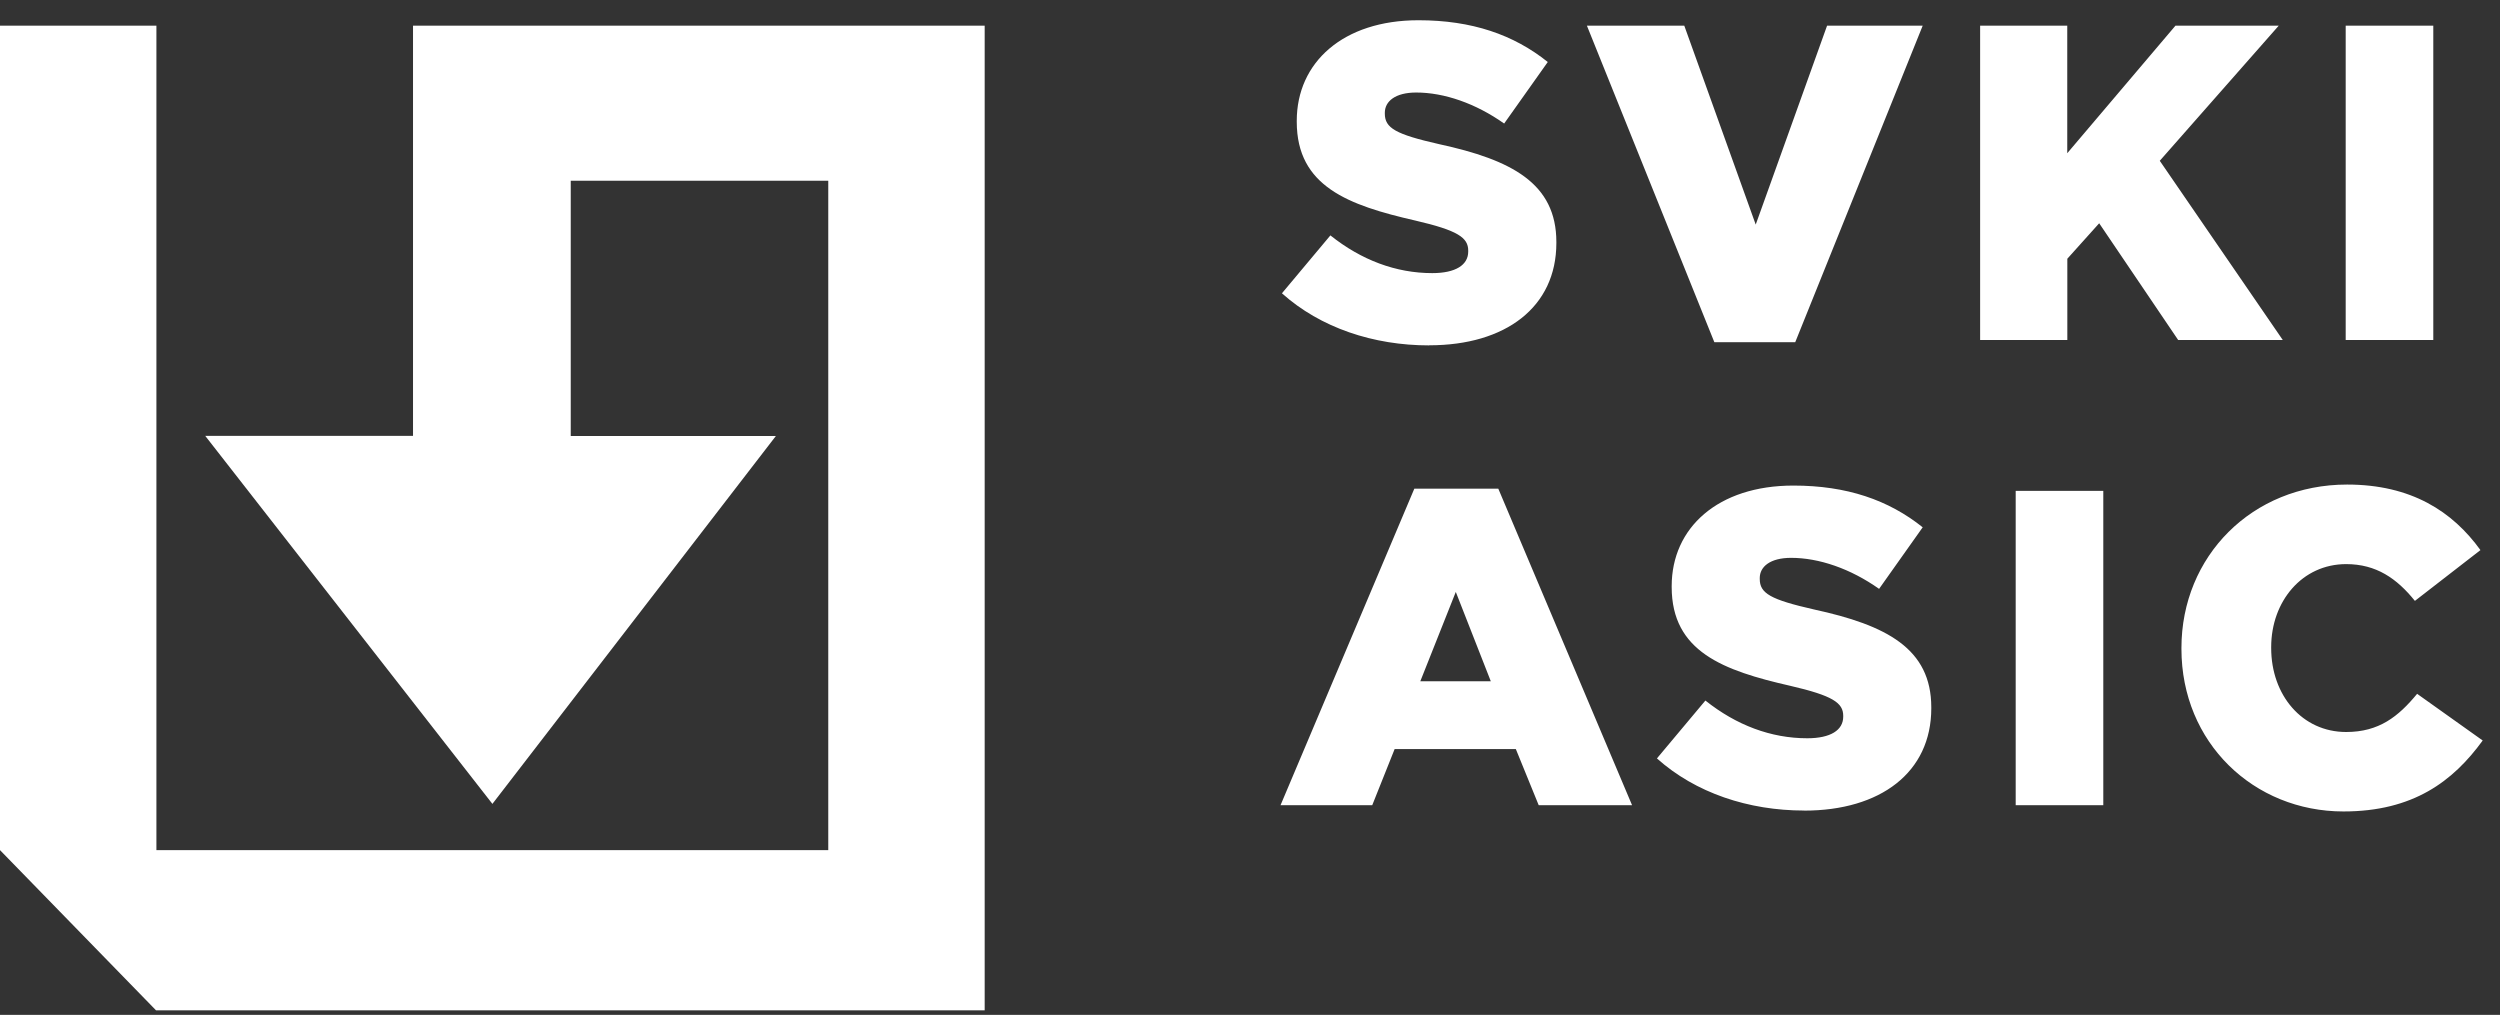
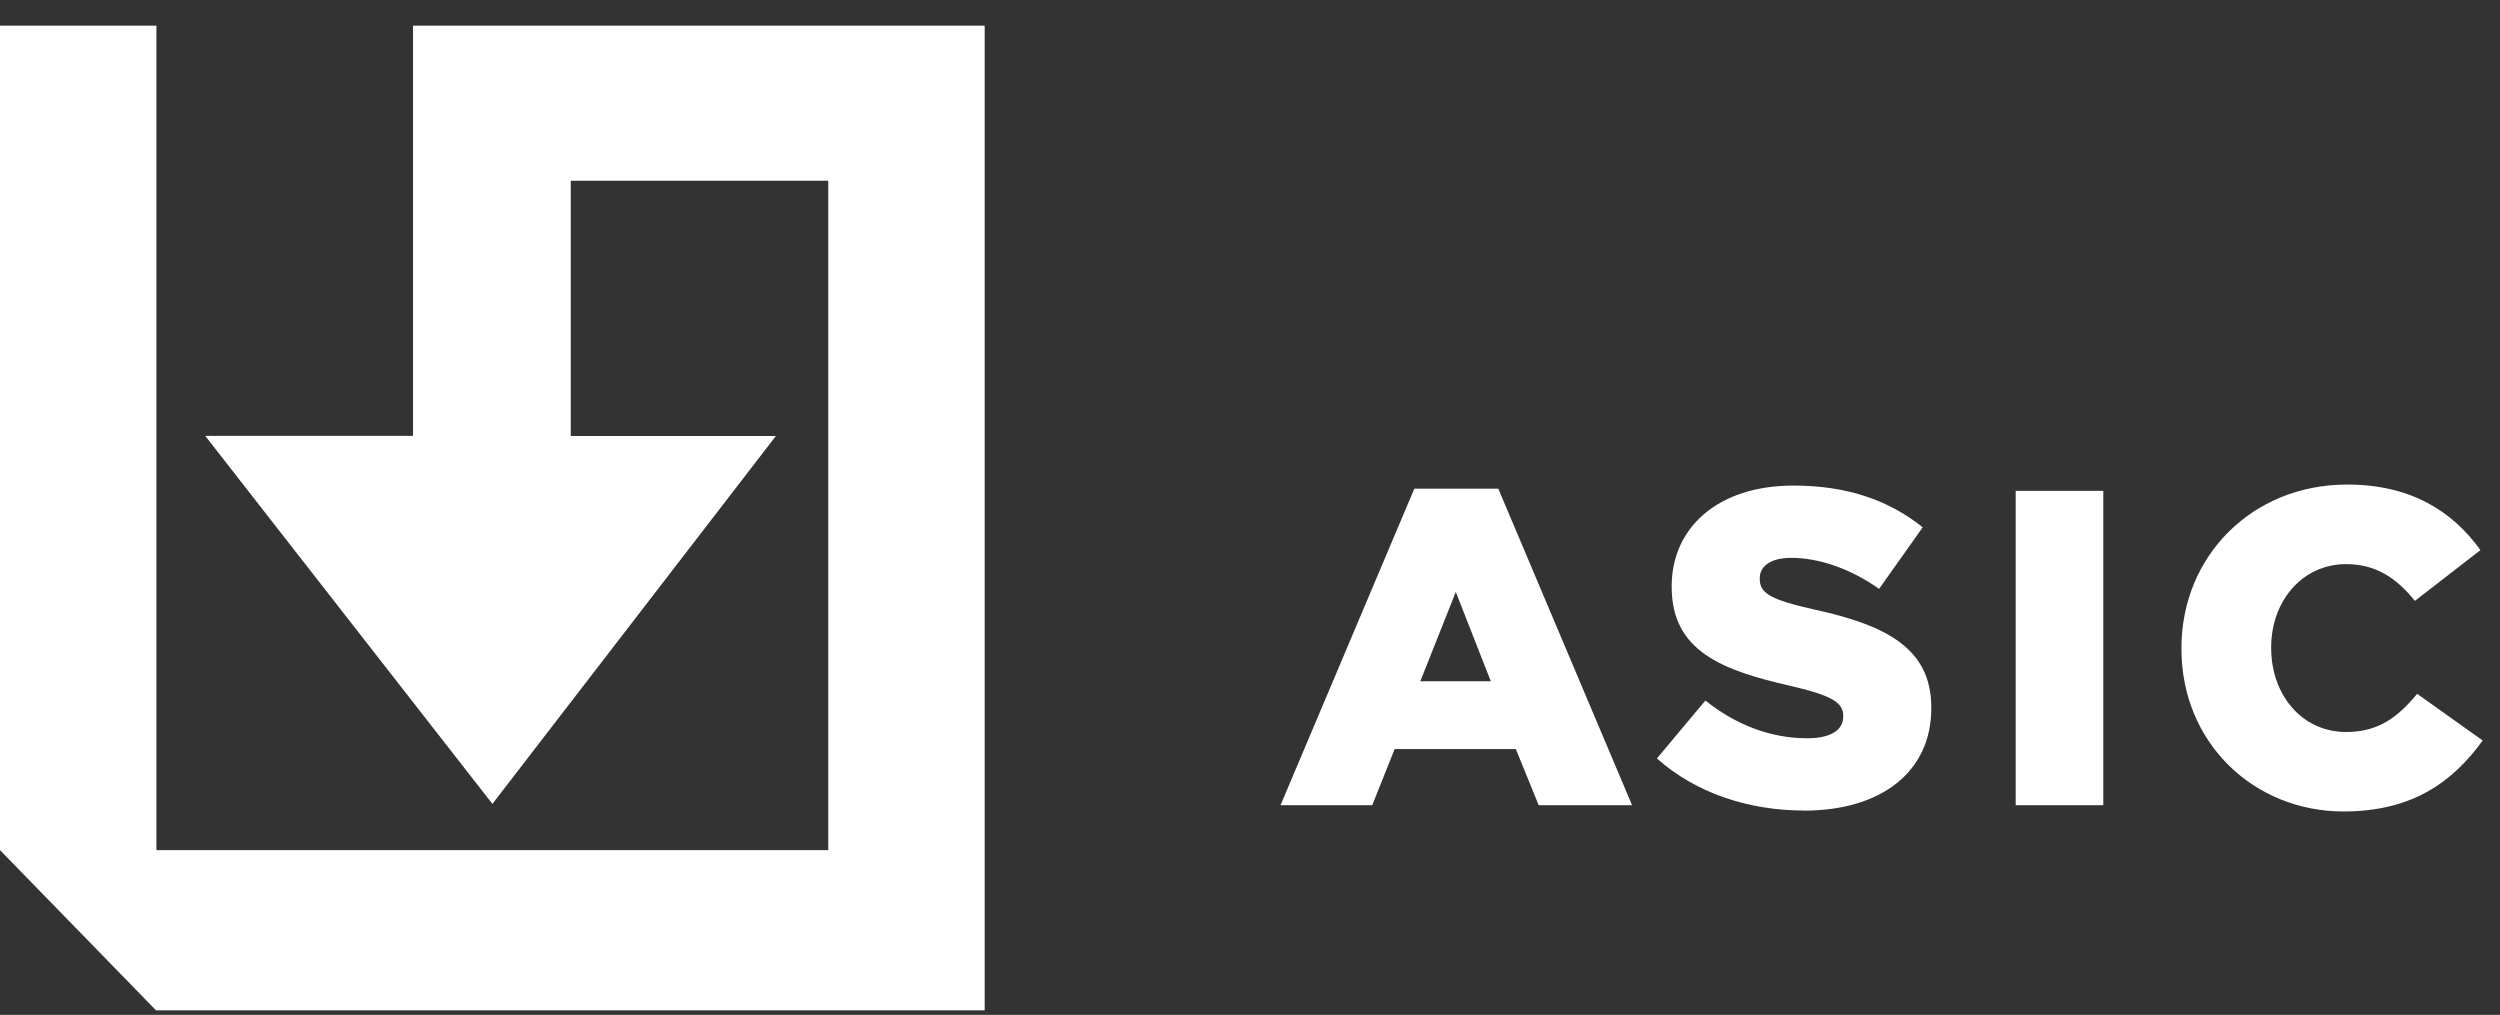
<svg xmlns="http://www.w3.org/2000/svg" width="101" height="41" viewBox="0 0 101 41" fill="none">
  <rect x="0" y="0" width="101" height="41" fill="#333333" stroke="none" />
  <path d="M0 1.037H6.319V34.345H33.462V7.303H23.058V17.614H31.346L19.893 32.477L8.292 17.61H16.686V1.037H39.781V40.818H6.304L0 34.345V1.037Z" fill="white" />
  <path d="M94.676 32.783C97.486 32.783 99.101 31.569 100.301 29.916L97.652 28.03C96.89 28.954 96.109 29.573 94.785 29.573C93.008 29.573 91.756 28.087 91.756 26.181V26.144C91.756 24.291 93.008 22.79 94.785 22.79C96 22.79 96.834 23.371 97.562 24.276L100.21 22.224C99.086 20.666 97.418 19.576 94.823 19.576C90.979 19.576 88.13 22.477 88.13 26.178V26.215C88.13 30.007 91.05 32.783 94.679 32.783M81.434 32.531H84.973V19.832H81.434V32.531ZM72.889 32.749C75.971 32.749 78.024 31.206 78.024 28.615V28.577C78.024 26.2 76.209 25.257 73.289 24.623C71.527 24.223 71.094 23.971 71.094 23.39V23.352C71.094 22.899 71.508 22.537 72.361 22.537C73.485 22.537 74.757 22.971 75.915 23.79L77.677 21.303C76.296 20.198 74.61 19.617 72.452 19.617C69.403 19.617 67.536 21.322 67.536 23.68V23.714C67.536 26.328 69.622 27.09 72.323 27.706C74.047 28.105 74.466 28.396 74.466 28.92V28.954C74.466 29.497 73.957 29.826 73.014 29.826C71.546 29.826 70.147 29.297 68.898 28.302L66.94 30.64C68.498 32.036 70.641 32.746 72.889 32.746M57.38 27.524L58.814 23.914L60.229 27.524H57.38ZM51.737 32.531H55.438L56.343 30.263H61.24L62.164 32.531H65.936L60.531 19.742H57.139L51.733 32.531H51.737Z" fill="white" />
-   <path d="M94.766 13.736H98.305V1.037H94.766V13.736ZM80.001 13.736H83.52V10.453L84.807 9.02L87.998 13.736H92.224L87.255 6.496L92.061 1.037H87.889L83.517 6.19V1.037H79.997V13.736H80.001ZM69.26 13.826H72.527L77.677 1.037H73.814L70.931 9.073L68.045 1.037H64.111L69.26 13.826ZM57.743 13.95C60.825 13.95 62.877 12.408 62.877 9.816V9.778C62.877 7.401 61.062 6.458 58.142 5.824C56.381 5.425 55.947 5.172 55.947 4.591V4.553C55.947 4.1 56.362 3.738 57.215 3.738C58.339 3.738 59.61 4.172 60.768 4.991L62.53 2.505C61.149 1.399 59.463 0.818 57.305 0.818C54.257 0.818 52.389 2.524 52.389 4.881V4.919C52.389 7.533 54.476 8.292 57.177 8.91C58.901 9.31 59.316 9.601 59.316 10.125V10.163C59.316 10.706 58.806 11.034 57.863 11.034C56.396 11.034 54.996 10.506 53.748 9.51L51.79 11.849C53.348 13.245 55.49 13.954 57.739 13.954" fill="white" />
</svg>